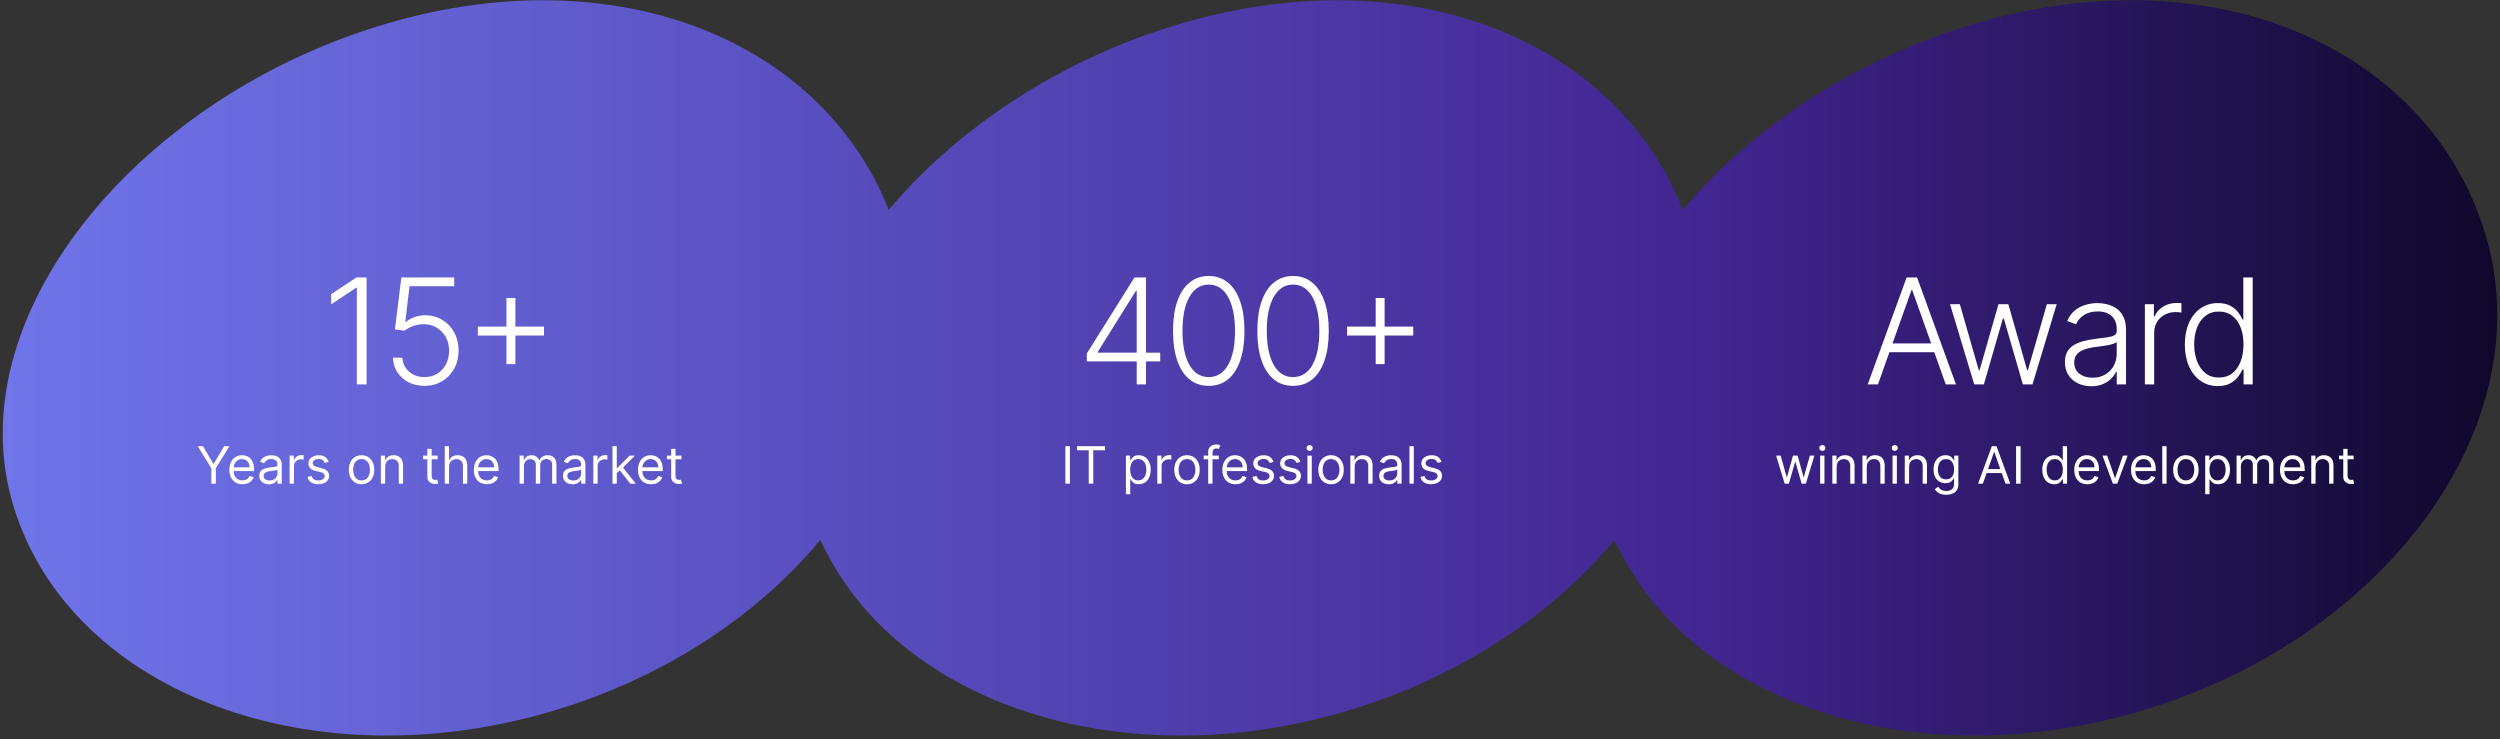
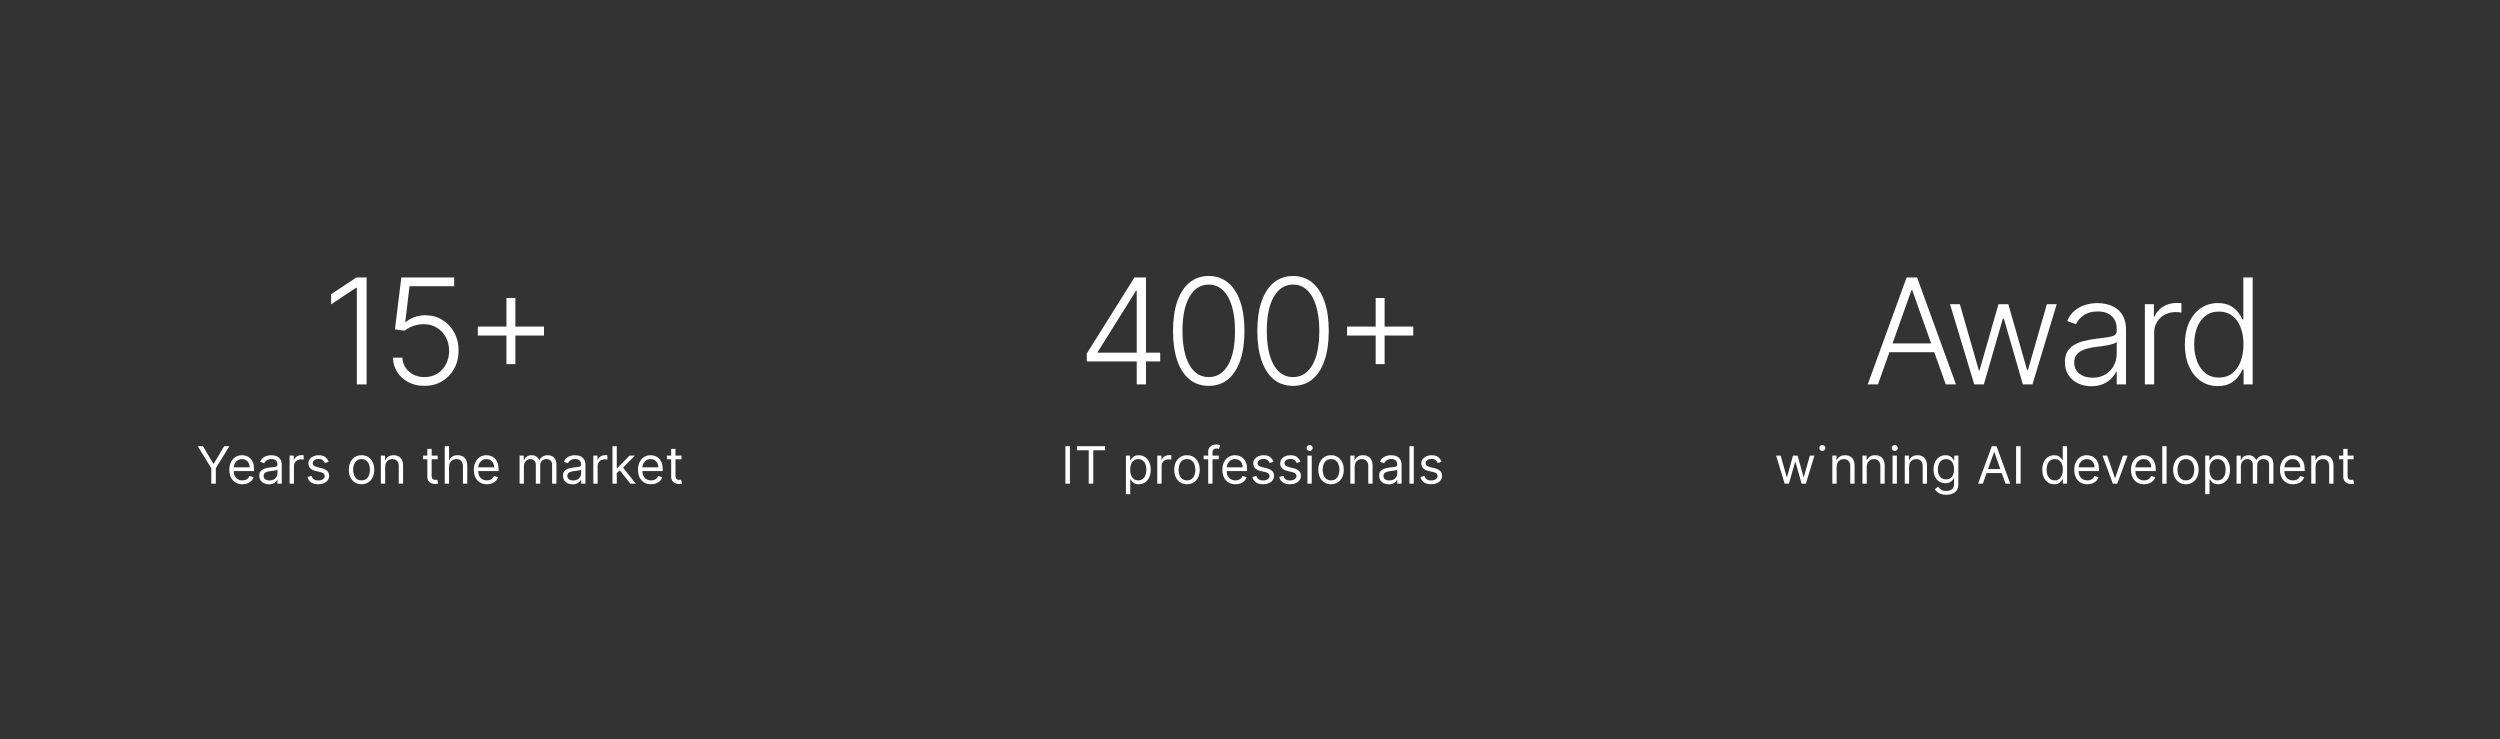
<svg xmlns="http://www.w3.org/2000/svg" width="680" height="201" viewBox="0 0 680 201" fill="none">
  <rect x="0" y="0" width="680" height="201" fill="#333333" stroke="none" />
-   <path fill-rule="evenodd" clip-rule="evenodd" d="M152.192 192.816C181.815 183.636 206.4 166.996 223.142 146.854C243.508 191.59 305.914 212.118 368.192 192.816C397.815 183.636 422.4 166.996 439.142 146.854C459.508 191.59 521.914 212.118 584.192 192.816C650.524 172.259 691.593 114.302 675.921 63.366C660.25 12.431 601.084 -13.403 534.752 7.155C503.471 16.85 476.182 35.13 457.72 57.084C439.269 10.343 382.299 -12.54 318.752 7.155C287.471 16.85 260.182 35.13 241.72 57.084C223.269 10.343 166.299 -12.54 102.752 7.155C36.42 27.713 -11.961 86.877 3.71 137.813C19.382 188.748 85.859 213.374 152.192 192.816Z" fill="url(#paint0_linear_21237_51295)" />
  <path d="M99.712 75.466V104.557H97.056V78.25H96.886L90.067 82.781V80.025L96.942 75.466H99.712ZM115.456 104.954C113.837 104.954 112.388 104.628 111.11 103.974C109.841 103.311 108.827 102.402 108.07 101.247C107.322 100.092 106.924 98.771 106.877 97.284H109.448C109.533 98.828 110.139 100.096 111.266 101.091C112.393 102.076 113.789 102.568 115.456 102.568C116.753 102.568 117.909 102.26 118.922 101.645C119.935 101.02 120.726 100.167 121.294 99.088C121.872 97.999 122.161 96.772 122.161 95.409C122.151 93.989 121.843 92.739 121.237 91.659C120.631 90.57 119.807 89.718 118.766 89.102C117.734 88.487 116.574 88.179 115.286 88.179C114.31 88.169 113.354 88.33 112.416 88.662C111.479 88.993 110.698 89.419 110.073 89.94L107.416 89.599L109.164 75.466H123.539V77.852H111.394L110.229 87.582H110.371C111.015 87.042 111.796 86.602 112.715 86.261C113.643 85.92 114.623 85.75 115.655 85.75C117.369 85.75 118.908 86.162 120.271 86.986C121.645 87.809 122.729 88.946 123.524 90.395C124.329 91.834 124.732 93.491 124.732 95.366C124.732 97.203 124.329 98.846 123.524 100.295C122.729 101.735 121.63 102.871 120.229 103.704C118.837 104.538 117.246 104.954 115.456 104.954ZM137.755 99.045V81.048H140.184V99.045H137.755ZM129.971 91.261V88.832H147.968V91.261H129.971Z" fill="white" />
  <path d="M53.794 121.375H55.205L58.029 126.128H58.149L60.972 121.375H62.384L58.705 127.361V131.557H57.472V127.361L53.794 121.375ZM65.942 131.716C65.206 131.716 64.571 131.553 64.037 131.229C63.507 130.9 63.098 130.443 62.809 129.856C62.524 129.266 62.382 128.58 62.382 127.798C62.382 127.016 62.524 126.327 62.809 125.73C63.098 125.13 63.499 124.663 64.013 124.328C64.53 123.99 65.133 123.821 65.822 123.821C66.22 123.821 66.613 123.887 67.001 124.02C67.388 124.152 67.741 124.368 68.059 124.666C68.378 124.961 68.631 125.352 68.82 125.839C69.009 126.327 69.103 126.926 69.103 127.639V128.136H63.217V127.122H67.91C67.91 126.691 67.824 126.307 67.652 125.969C67.483 125.631 67.241 125.364 66.926 125.168C66.614 124.973 66.246 124.875 65.822 124.875C65.355 124.875 64.951 124.991 64.609 125.223C64.271 125.452 64.011 125.75 63.829 126.118C63.646 126.486 63.555 126.88 63.555 127.301V127.977C63.555 128.554 63.655 129.043 63.853 129.444C64.056 129.841 64.336 130.145 64.694 130.354C65.052 130.559 65.468 130.662 65.942 130.662C66.25 130.662 66.528 130.619 66.777 130.532C67.029 130.443 67.246 130.31 67.428 130.135C67.61 129.956 67.751 129.734 67.851 129.469L68.984 129.787C68.865 130.171 68.664 130.509 68.383 130.801C68.101 131.089 67.753 131.315 67.339 131.477C66.924 131.636 66.459 131.716 65.942 131.716ZM73.135 131.736C72.652 131.736 72.212 131.644 71.818 131.462C71.424 131.277 71.11 131.01 70.878 130.662C70.646 130.31 70.53 129.886 70.53 129.389C70.53 128.952 70.617 128.597 70.789 128.325C70.961 128.05 71.192 127.835 71.48 127.679C71.768 127.523 72.087 127.407 72.434 127.331C72.786 127.251 73.139 127.188 73.493 127.142C73.957 127.082 74.334 127.037 74.622 127.008C74.914 126.974 75.126 126.92 75.258 126.844C75.394 126.767 75.462 126.635 75.462 126.446V126.406C75.462 125.916 75.328 125.534 75.059 125.263C74.794 124.991 74.392 124.855 73.851 124.855C73.291 124.855 72.852 124.978 72.534 125.223C72.216 125.468 71.992 125.73 71.863 126.008L70.749 125.611C70.948 125.147 71.213 124.785 71.545 124.527C71.879 124.265 72.244 124.083 72.638 123.98C73.036 123.874 73.427 123.821 73.812 123.821C74.057 123.821 74.339 123.851 74.657 123.91C74.978 123.967 75.288 124.084 75.587 124.263C75.888 124.442 76.138 124.712 76.337 125.074C76.536 125.435 76.635 125.919 76.635 126.525V131.557H75.462V130.523H75.403C75.323 130.688 75.19 130.866 75.005 131.055C74.819 131.243 74.572 131.404 74.264 131.537C73.956 131.669 73.58 131.736 73.135 131.736ZM73.314 130.682C73.778 130.682 74.17 130.59 74.488 130.408C74.809 130.226 75.051 129.991 75.214 129.702C75.379 129.414 75.462 129.111 75.462 128.792V127.719C75.412 127.778 75.303 127.833 75.134 127.883C74.968 127.929 74.776 127.97 74.557 128.007C74.342 128.04 74.132 128.07 73.926 128.096C73.724 128.12 73.56 128.14 73.434 128.156C73.129 128.196 72.844 128.26 72.579 128.35C72.317 128.436 72.105 128.567 71.942 128.743C71.783 128.915 71.704 129.15 71.704 129.449C71.704 129.856 71.855 130.165 72.156 130.373C72.461 130.579 72.847 130.682 73.314 130.682ZM78.777 131.557V123.92H79.91V125.074H79.99C80.129 124.696 80.381 124.389 80.746 124.154C81.11 123.919 81.521 123.801 81.979 123.801C82.065 123.801 82.173 123.803 82.302 123.806C82.431 123.809 82.529 123.814 82.595 123.821V125.014C82.555 125.004 82.464 124.989 82.322 124.969C82.183 124.946 82.035 124.934 81.879 124.934C81.508 124.934 81.177 125.012 80.885 125.168C80.597 125.321 80.368 125.533 80.199 125.805C80.033 126.073 79.95 126.38 79.95 126.724V131.557H78.777ZM89.395 125.631L88.341 125.929C88.275 125.753 88.177 125.582 88.048 125.417C87.922 125.248 87.749 125.108 87.531 124.999C87.312 124.89 87.032 124.835 86.691 124.835C86.223 124.835 85.834 124.943 85.522 125.158C85.214 125.37 85.06 125.64 85.06 125.969C85.06 126.26 85.166 126.491 85.378 126.66C85.59 126.829 85.922 126.97 86.372 127.082L87.506 127.361C88.189 127.526 88.697 127.78 89.032 128.121C89.367 128.459 89.534 128.895 89.534 129.429C89.534 129.866 89.408 130.257 89.156 130.602C88.908 130.947 88.56 131.219 88.112 131.417C87.665 131.616 87.145 131.716 86.551 131.716C85.772 131.716 85.128 131.547 84.617 131.209C84.107 130.871 83.784 130.377 83.648 129.727L84.761 129.449C84.868 129.86 85.068 130.168 85.363 130.373C85.661 130.579 86.051 130.682 86.531 130.682C87.078 130.682 87.513 130.566 87.834 130.334C88.159 130.098 88.321 129.817 88.321 129.488C88.321 129.223 88.228 129.001 88.043 128.822C87.857 128.64 87.572 128.504 87.188 128.415L85.915 128.116C85.216 127.951 84.702 127.694 84.374 127.346C84.049 126.994 83.886 126.555 83.886 126.028C83.886 125.597 84.007 125.216 84.249 124.885C84.495 124.553 84.828 124.293 85.249 124.104C85.673 123.915 86.154 123.821 86.691 123.821C87.446 123.821 88.04 123.987 88.47 124.318C88.904 124.649 89.213 125.087 89.395 125.631ZM98.34 131.716C97.651 131.716 97.046 131.552 96.526 131.224C96.008 130.895 95.604 130.436 95.312 129.846C95.024 129.256 94.88 128.567 94.88 127.778C94.88 126.983 95.024 126.288 95.312 125.695C95.604 125.102 96.008 124.641 96.526 124.313C97.046 123.985 97.651 123.821 98.34 123.821C99.03 123.821 99.633 123.985 100.15 124.313C100.67 124.641 101.075 125.102 101.363 125.695C101.655 126.288 101.8 126.983 101.8 127.778C101.8 128.567 101.655 129.256 101.363 129.846C101.075 130.436 100.67 130.895 100.15 131.224C99.633 131.552 99.03 131.716 98.34 131.716ZM98.34 130.662C98.864 130.662 99.295 130.528 99.633 130.259C99.971 129.991 100.221 129.638 100.384 129.2C100.546 128.763 100.627 128.289 100.627 127.778C100.627 127.268 100.546 126.792 100.384 126.351C100.221 125.911 99.971 125.554 99.633 125.282C99.295 125.011 98.864 124.875 98.34 124.875C97.817 124.875 97.386 125.011 97.048 125.282C96.71 125.554 96.459 125.911 96.297 126.351C96.135 126.792 96.053 127.268 96.053 127.778C96.053 128.289 96.135 128.763 96.297 129.2C96.459 129.638 96.71 129.991 97.048 130.259C97.386 130.528 97.817 130.662 98.34 130.662ZM104.765 126.963V131.557H103.591V123.92H104.725V125.113H104.824C105.003 124.726 105.275 124.414 105.64 124.179C106.004 123.94 106.475 123.821 107.052 123.821C107.569 123.821 108.021 123.927 108.409 124.139C108.797 124.348 109.098 124.666 109.314 125.094C109.529 125.518 109.637 126.055 109.637 126.704V131.557H108.464V126.784C108.464 126.184 108.308 125.717 107.996 125.382C107.685 125.044 107.257 124.875 106.714 124.875C106.339 124.875 106.004 124.956 105.709 125.118C105.418 125.281 105.187 125.518 105.018 125.829C104.849 126.141 104.765 126.519 104.765 126.963ZM119.039 123.92V124.915H115.082V123.92H119.039ZM116.235 122.091H117.409V129.369C117.409 129.701 117.457 129.949 117.553 130.115C117.652 130.277 117.778 130.387 117.931 130.443C118.087 130.496 118.251 130.523 118.423 130.523C118.552 130.523 118.658 130.516 118.741 130.503C118.824 130.486 118.89 130.473 118.94 130.463L119.179 131.517C119.099 131.547 118.988 131.577 118.846 131.606C118.703 131.64 118.522 131.656 118.304 131.656C117.972 131.656 117.647 131.585 117.329 131.442C117.014 131.3 116.752 131.083 116.544 130.791C116.338 130.499 116.235 130.131 116.235 129.687V122.091ZM122.142 126.963V131.557H120.968V121.375H122.142V125.113H122.241C122.42 124.719 122.689 124.406 123.047 124.174C123.408 123.939 123.888 123.821 124.488 123.821C125.009 123.821 125.464 123.925 125.855 124.134C126.247 124.34 126.55 124.656 126.765 125.084C126.984 125.508 127.093 126.048 127.093 126.704V131.557H125.92V126.784C125.92 126.177 125.763 125.708 125.448 125.377C125.136 125.042 124.704 124.875 124.15 124.875C123.766 124.875 123.421 124.956 123.116 125.118C122.815 125.281 122.576 125.518 122.4 125.829C122.228 126.141 122.142 126.519 122.142 126.963ZM132.442 131.716C131.706 131.716 131.071 131.553 130.537 131.229C130.007 130.9 129.598 130.443 129.309 129.856C129.024 129.266 128.882 128.58 128.882 127.798C128.882 127.016 129.024 126.327 129.309 125.73C129.598 125.13 129.999 124.663 130.513 124.328C131.03 123.99 131.633 123.821 132.322 123.821C132.72 123.821 133.113 123.887 133.501 124.02C133.888 124.152 134.241 124.368 134.559 124.666C134.878 124.961 135.131 125.352 135.32 125.839C135.509 126.327 135.604 126.926 135.604 127.639V128.136H129.717V127.122H134.41C134.41 126.691 134.324 126.307 134.152 125.969C133.983 125.631 133.741 125.364 133.426 125.168C133.114 124.973 132.747 124.875 132.322 124.875C131.855 124.875 131.451 124.991 131.109 125.223C130.771 125.452 130.511 125.75 130.329 126.118C130.146 126.486 130.055 126.88 130.055 127.301V127.977C130.055 128.554 130.155 129.043 130.354 129.444C130.556 129.841 130.836 130.145 131.194 130.354C131.552 130.559 131.968 130.662 132.442 130.662C132.75 130.662 133.028 130.619 133.277 130.532C133.529 130.443 133.746 130.31 133.928 130.135C134.11 129.956 134.251 129.734 134.351 129.469L135.484 129.787C135.365 130.171 135.164 130.509 134.883 130.801C134.601 131.089 134.253 131.315 133.839 131.477C133.424 131.636 132.959 131.716 132.442 131.716ZM141.326 131.557V123.92H142.459V125.113H142.559C142.718 124.706 142.975 124.389 143.329 124.164C143.684 123.935 144.11 123.821 144.607 123.821C145.111 123.821 145.53 123.935 145.865 124.164C146.203 124.389 146.466 124.706 146.655 125.113H146.735C146.93 124.719 147.224 124.406 147.615 124.174C148.006 123.939 148.475 123.821 149.022 123.821C149.705 123.821 150.263 124.035 150.697 124.462C151.131 124.886 151.349 125.548 151.349 126.446V131.557H150.175V126.446C150.175 125.882 150.021 125.48 149.713 125.238C149.405 124.996 149.042 124.875 148.624 124.875C148.087 124.875 147.671 125.037 147.376 125.362C147.081 125.684 146.934 126.091 146.934 126.585V131.557H145.741V126.327C145.741 125.892 145.6 125.543 145.318 125.278C145.036 125.009 144.673 124.875 144.229 124.875C143.924 124.875 143.639 124.956 143.374 125.118C143.112 125.281 142.9 125.506 142.738 125.795C142.579 126.08 142.499 126.409 142.499 126.784V131.557H141.326ZM155.741 131.736C155.257 131.736 154.818 131.644 154.423 131.462C154.029 131.277 153.716 131.01 153.484 130.662C153.252 130.31 153.136 129.886 153.136 129.389C153.136 128.952 153.222 128.597 153.394 128.325C153.567 128.05 153.797 127.835 154.085 127.679C154.374 127.523 154.692 127.407 155.04 127.331C155.391 127.251 155.744 127.188 156.099 127.142C156.563 127.082 156.939 127.037 157.227 127.008C157.519 126.974 157.731 126.92 157.864 126.844C158 126.767 158.068 126.635 158.068 126.446V126.406C158.068 125.916 157.933 125.534 157.665 125.263C157.4 124.991 156.997 124.855 156.457 124.855C155.897 124.855 155.458 124.978 155.139 125.223C154.821 125.468 154.597 125.73 154.468 126.008L153.355 125.611C153.553 125.147 153.819 124.785 154.15 124.527C154.485 124.265 154.849 124.083 155.244 123.98C155.642 123.874 156.033 123.821 156.417 123.821C156.662 123.821 156.944 123.851 157.262 123.91C157.584 123.967 157.894 124.084 158.192 124.263C158.494 124.442 158.744 124.712 158.943 125.074C159.142 125.435 159.241 125.919 159.241 126.525V131.557H158.068V130.523H158.008C157.928 130.688 157.796 130.866 157.61 131.055C157.425 131.243 157.178 131.404 156.869 131.537C156.561 131.669 156.185 131.736 155.741 131.736ZM155.92 130.682C156.384 130.682 156.775 130.59 157.093 130.408C157.415 130.226 157.657 129.991 157.819 129.702C157.985 129.414 158.068 129.111 158.068 128.792V127.719C158.018 127.778 157.909 127.833 157.74 127.883C157.574 127.929 157.382 127.97 157.163 128.007C156.947 128.04 156.737 128.07 156.531 128.096C156.329 128.12 156.165 128.14 156.039 128.156C155.734 128.196 155.449 128.26 155.184 128.35C154.922 128.436 154.71 128.567 154.548 128.743C154.389 128.915 154.309 129.15 154.309 129.449C154.309 129.856 154.46 130.165 154.762 130.373C155.066 130.579 155.453 130.682 155.92 130.682ZM161.382 131.557V123.92H162.516V125.074H162.596C162.735 124.696 162.987 124.389 163.351 124.154C163.716 123.919 164.127 123.801 164.584 123.801C164.67 123.801 164.778 123.803 164.907 123.806C165.037 123.809 165.134 123.814 165.201 123.821V125.014C165.161 125.004 165.07 124.989 164.927 124.969C164.788 124.946 164.641 124.934 164.485 124.934C164.114 124.934 163.782 125.012 163.49 125.168C163.202 125.321 162.973 125.533 162.804 125.805C162.639 126.073 162.556 126.38 162.556 126.724V131.557H161.382ZM167.685 128.773L167.665 127.321H167.904L171.245 123.92H172.697L169.137 127.52H169.037L167.685 128.773ZM166.591 131.557V121.375H167.765V131.557H166.591ZM171.444 131.557L168.461 127.778L169.296 126.963L172.935 131.557H171.444ZM177.094 131.716C176.358 131.716 175.723 131.553 175.19 131.229C174.66 130.9 174.25 130.443 173.962 129.856C173.677 129.266 173.534 128.58 173.534 127.798C173.534 127.016 173.677 126.327 173.962 125.73C174.25 125.13 174.651 124.663 175.165 124.328C175.682 123.99 176.285 123.821 176.975 123.821C177.372 123.821 177.765 123.887 178.153 124.02C178.541 124.152 178.894 124.368 179.212 124.666C179.53 124.961 179.784 125.352 179.972 125.839C180.161 126.327 180.256 126.926 180.256 127.639V128.136H174.369V127.122H179.063C179.063 126.691 178.977 126.307 178.804 125.969C178.635 125.631 178.393 125.364 178.078 125.168C177.767 124.973 177.399 124.875 176.975 124.875C176.507 124.875 176.103 124.991 175.762 125.223C175.423 125.452 175.163 125.75 174.981 126.118C174.799 126.486 174.708 126.88 174.708 127.301V127.977C174.708 128.554 174.807 129.043 175.006 129.444C175.208 129.841 175.488 130.145 175.846 130.354C176.204 130.559 176.62 130.662 177.094 130.662C177.402 130.662 177.681 130.619 177.929 130.532C178.181 130.443 178.398 130.31 178.58 130.135C178.763 129.956 178.904 129.734 179.003 129.469L180.137 129.787C180.017 130.171 179.817 130.509 179.535 130.801C179.253 131.089 178.905 131.315 178.491 131.477C178.077 131.636 177.611 131.716 177.094 131.716ZM185.362 123.92V124.915H181.404V123.92H185.362ZM182.558 122.091H183.731V129.369C183.731 129.701 183.779 129.949 183.875 130.115C183.975 130.277 184.101 130.387 184.253 130.443C184.409 130.496 184.573 130.523 184.745 130.523C184.874 130.523 184.981 130.516 185.063 130.503C185.146 130.486 185.213 130.473 185.262 130.463L185.501 131.517C185.421 131.547 185.31 131.577 185.168 131.606C185.025 131.64 184.845 131.656 184.626 131.656C184.294 131.656 183.97 131.585 183.651 131.442C183.337 131.3 183.075 131.083 182.866 130.791C182.66 130.499 182.558 130.131 182.558 129.687V122.091Z" fill="white" />
  <path d="M295.609 98.307V96.147L308.577 75.466H310.168V79.088H308.989L298.577 95.736V95.92H315.58V98.307H295.609ZM309.188 104.557V97.625V96.63V75.466H311.717V104.557H309.188ZM328.778 104.954C326.732 104.954 324.985 104.367 323.536 103.193C322.097 102.009 320.989 100.3 320.212 98.065C319.445 95.83 319.062 93.146 319.062 90.011C319.062 86.886 319.445 84.211 320.212 81.986C320.989 79.751 322.102 78.041 323.551 76.858C325.009 75.665 326.751 75.068 328.778 75.068C330.804 75.068 332.542 75.665 333.991 76.858C335.449 78.041 336.562 79.751 337.329 81.986C338.105 84.211 338.494 86.886 338.494 90.011C338.494 93.146 338.105 95.83 337.329 98.065C336.562 100.3 335.454 102.009 334.005 103.193C332.566 104.367 330.823 104.954 328.778 104.954ZM328.778 102.568C331.022 102.568 332.774 101.474 334.033 99.287C335.293 97.09 335.923 93.998 335.923 90.011C335.923 87.36 335.634 85.096 335.056 83.221C334.488 81.337 333.669 79.897 332.599 78.903C331.538 77.909 330.265 77.412 328.778 77.412C326.552 77.412 324.805 78.52 323.536 80.736C322.267 82.942 321.633 86.034 321.633 90.011C321.633 92.663 321.917 94.926 322.485 96.801C323.063 98.676 323.882 100.106 324.943 101.091C326.013 102.076 327.291 102.568 328.778 102.568ZM351.709 104.954C349.664 104.954 347.916 104.367 346.468 103.193C345.028 102.009 343.92 100.3 343.144 98.065C342.377 95.83 341.993 93.146 341.993 90.011C341.993 86.886 342.377 84.211 343.144 81.986C343.92 79.751 345.033 78.041 346.482 76.858C347.94 75.665 349.683 75.068 351.709 75.068C353.736 75.068 355.473 75.665 356.922 76.858C358.38 78.041 359.493 79.751 360.26 81.986C361.037 84.211 361.425 86.886 361.425 90.011C361.425 93.146 361.037 95.83 360.26 98.065C359.493 100.3 358.385 102.009 356.936 103.193C355.497 104.367 353.755 104.954 351.709 104.954ZM351.709 102.568C353.953 102.568 355.705 101.474 356.965 99.287C358.224 97.09 358.854 93.998 358.854 90.011C358.854 87.36 358.565 85.096 357.987 83.221C357.419 81.337 356.6 79.897 355.53 78.903C354.469 77.909 353.196 77.412 351.709 77.412C349.484 77.412 347.737 78.52 346.468 80.736C345.199 82.942 344.564 86.034 344.564 90.011C344.564 92.663 344.848 94.926 345.416 96.801C345.994 98.676 346.813 100.106 347.874 101.091C348.944 102.076 350.222 102.568 351.709 102.568ZM374.186 99.045V81.048H376.615V99.045H374.186ZM366.402 91.261V88.832H384.399V91.261H366.402Z" fill="white" />
  <path d="M291.018 121.375V131.557H289.785V121.375H291.018ZM292.933 122.469V121.375H300.569V122.469H297.368V131.557H296.135V122.469H292.933ZM306.251 134.42V123.92H307.384V125.133H307.523C307.61 125.001 307.729 124.832 307.881 124.626C308.037 124.417 308.259 124.232 308.547 124.069C308.839 123.904 309.234 123.821 309.731 123.821C310.374 123.821 310.94 123.982 311.431 124.303C311.922 124.625 312.304 125.08 312.579 125.67C312.855 126.26 312.992 126.956 312.992 127.758C312.992 128.567 312.855 129.268 312.579 129.861C312.304 130.451 311.923 130.909 311.436 131.233C310.949 131.555 310.387 131.716 309.751 131.716C309.26 131.716 308.867 131.635 308.572 131.472C308.277 131.306 308.05 131.119 307.891 130.91C307.732 130.698 307.61 130.523 307.523 130.383H307.424V134.42H306.251ZM307.404 127.738C307.404 128.315 307.489 128.824 307.658 129.265C307.827 129.702 308.074 130.045 308.398 130.294C308.723 130.539 309.121 130.662 309.592 130.662C310.082 130.662 310.491 130.532 310.82 130.274C311.151 130.012 311.4 129.661 311.565 129.22C311.734 128.776 311.819 128.282 311.819 127.738C311.819 127.202 311.736 126.718 311.57 126.287C311.408 125.853 311.161 125.51 310.829 125.258C310.501 125.002 310.089 124.875 309.592 124.875C309.114 124.875 308.713 124.996 308.388 125.238C308.064 125.476 307.818 125.811 307.653 126.242C307.487 126.67 307.404 127.168 307.404 127.738ZM314.782 131.557V123.92H315.915V125.074H315.995C316.134 124.696 316.386 124.389 316.751 124.154C317.115 123.919 317.526 123.801 317.984 123.801C318.07 123.801 318.177 123.803 318.307 123.806C318.436 123.809 318.534 123.814 318.6 123.821V125.014C318.56 125.004 318.469 124.989 318.327 124.969C318.187 124.946 318.04 124.934 317.884 124.934C317.513 124.934 317.181 125.012 316.89 125.168C316.601 125.321 316.373 125.533 316.204 125.805C316.038 126.073 315.955 126.38 315.955 126.724V131.557H314.782ZM322.861 131.716C322.171 131.716 321.566 131.552 321.046 131.224C320.529 130.895 320.125 130.436 319.833 129.846C319.545 129.256 319.4 128.567 319.4 127.778C319.4 126.983 319.545 126.288 319.833 125.695C320.125 125.102 320.529 124.641 321.046 124.313C321.566 123.985 322.171 123.821 322.861 123.821C323.55 123.821 324.153 123.985 324.67 124.313C325.191 124.641 325.595 125.102 325.883 125.695C326.175 126.288 326.321 126.983 326.321 127.778C326.321 128.567 326.175 129.256 325.883 129.846C325.595 130.436 325.191 130.895 324.67 131.224C324.153 131.552 323.55 131.716 322.861 131.716ZM322.861 130.662C323.384 130.662 323.815 130.528 324.153 130.259C324.491 129.991 324.742 129.638 324.904 129.2C325.066 128.763 325.148 128.289 325.148 127.778C325.148 127.268 325.066 126.792 324.904 126.351C324.742 125.911 324.491 125.554 324.153 125.282C323.815 125.011 323.384 124.875 322.861 124.875C322.337 124.875 321.906 125.011 321.568 125.282C321.23 125.554 320.98 125.911 320.817 126.351C320.655 126.792 320.574 127.268 320.574 127.778C320.574 128.289 320.655 128.763 320.817 129.2C320.98 129.638 321.23 129.991 321.568 130.259C321.906 130.528 322.337 130.662 322.861 130.662ZM331.513 123.92V124.915H327.396V123.92H331.513ZM328.629 131.557V122.866C328.629 122.429 328.732 122.064 328.937 121.773C329.143 121.481 329.41 121.262 329.738 121.116C330.066 120.97 330.412 120.898 330.777 120.898C331.065 120.898 331.3 120.921 331.483 120.967C331.665 121.014 331.801 121.057 331.89 121.096L331.552 122.111C331.493 122.091 331.41 122.066 331.304 122.036C331.201 122.006 331.065 121.991 330.896 121.991C330.508 121.991 330.228 122.089 330.056 122.285C329.887 122.48 329.802 122.767 329.802 123.145V131.557H328.629ZM336.044 131.716C335.308 131.716 334.674 131.553 334.14 131.229C333.61 130.9 333.2 130.443 332.912 129.856C332.627 129.266 332.484 128.58 332.484 127.798C332.484 127.016 332.627 126.327 332.912 125.73C333.2 125.13 333.601 124.663 334.115 124.328C334.632 123.99 335.235 123.821 335.925 123.821C336.323 123.821 336.715 123.887 337.103 124.02C337.491 124.152 337.844 124.368 338.162 124.666C338.48 124.961 338.734 125.352 338.923 125.839C339.112 126.327 339.206 126.926 339.206 127.639V128.136H333.32V127.122H338.013C338.013 126.691 337.927 126.307 337.754 125.969C337.585 125.631 337.343 125.364 337.028 125.168C336.717 124.973 336.349 124.875 335.925 124.875C335.457 124.875 335.053 124.991 334.712 125.223C334.374 125.452 334.113 125.75 333.931 126.118C333.749 126.486 333.658 126.88 333.658 127.301V127.977C333.658 128.554 333.757 129.043 333.956 129.444C334.158 129.841 334.438 130.145 334.796 130.354C335.154 130.559 335.57 130.662 336.044 130.662C336.352 130.662 336.631 130.619 336.879 130.532C337.131 130.443 337.348 130.31 337.531 130.135C337.713 129.956 337.854 129.734 337.953 129.469L339.087 129.787C338.967 130.171 338.767 130.509 338.485 130.801C338.203 131.089 337.855 131.315 337.441 131.477C337.027 131.636 336.561 131.716 336.044 131.716ZM346.4 125.631L345.346 125.929C345.28 125.753 345.182 125.582 345.053 125.417C344.927 125.248 344.754 125.108 344.536 124.999C344.317 124.89 344.037 124.835 343.695 124.835C343.228 124.835 342.839 124.943 342.527 125.158C342.219 125.37 342.065 125.64 342.065 125.969C342.065 126.26 342.171 126.491 342.383 126.66C342.595 126.829 342.926 126.97 343.377 127.082L344.511 127.361C345.194 127.526 345.702 127.78 346.037 128.121C346.372 128.459 346.539 128.895 346.539 129.429C346.539 129.866 346.413 130.257 346.161 130.602C345.913 130.947 345.565 131.219 345.117 131.417C344.67 131.616 344.149 131.716 343.556 131.716C342.777 131.716 342.133 131.547 341.622 131.209C341.112 130.871 340.789 130.377 340.653 129.727L341.766 129.449C341.872 129.86 342.073 130.168 342.368 130.373C342.666 130.579 343.056 130.682 343.536 130.682C344.083 130.682 344.517 130.566 344.839 130.334C345.164 130.098 345.326 129.817 345.326 129.488C345.326 129.223 345.233 129.001 345.048 128.822C344.862 128.64 344.577 128.504 344.193 128.415L342.92 128.116C342.22 127.951 341.707 127.694 341.379 127.346C341.054 126.994 340.891 126.555 340.891 126.028C340.891 125.597 341.012 125.216 341.254 124.885C341.5 124.553 341.833 124.293 342.254 124.104C342.678 123.915 343.158 123.821 343.695 123.821C344.451 123.821 345.044 123.987 345.475 124.318C345.909 124.649 346.218 125.087 346.4 125.631ZM353.714 125.631L352.66 125.929C352.594 125.753 352.496 125.582 352.367 125.417C352.241 125.248 352.069 125.108 351.85 124.999C351.631 124.89 351.351 124.835 351.01 124.835C350.543 124.835 350.153 124.943 349.842 125.158C349.533 125.37 349.379 125.64 349.379 125.969C349.379 126.26 349.485 126.491 349.697 126.66C349.909 126.829 350.241 126.97 350.692 127.082L351.825 127.361C352.508 127.526 353.017 127.78 353.351 128.121C353.686 128.459 353.854 128.895 353.854 129.429C353.854 129.866 353.728 130.257 353.476 130.602C353.227 130.947 352.879 131.219 352.432 131.417C351.984 131.616 351.464 131.716 350.871 131.716C350.092 131.716 349.447 131.547 348.937 131.209C348.426 130.871 348.103 130.377 347.967 129.727L349.081 129.449C349.187 129.86 349.387 130.168 349.682 130.373C349.981 130.579 350.37 130.682 350.851 130.682C351.398 130.682 351.832 130.566 352.153 130.334C352.478 130.098 352.641 129.817 352.641 129.488C352.641 129.223 352.548 129.001 352.362 128.822C352.177 128.64 351.891 128.504 351.507 128.415L350.234 128.116C349.535 127.951 349.021 127.694 348.693 127.346C348.368 126.994 348.206 126.555 348.206 126.028C348.206 125.597 348.327 125.216 348.569 124.885C348.814 124.553 349.147 124.293 349.568 124.104C349.992 123.915 350.473 123.821 351.01 123.821C351.766 123.821 352.359 123.987 352.79 124.318C353.224 124.649 353.532 125.087 353.714 125.631ZM355.62 131.557V123.92H356.793V131.557H355.62ZM356.216 122.648C355.988 122.648 355.79 122.57 355.625 122.414C355.462 122.258 355.381 122.071 355.381 121.852C355.381 121.633 355.462 121.446 355.625 121.29C355.79 121.135 355.988 121.057 356.216 121.057C356.445 121.057 356.641 121.135 356.803 121.29C356.969 121.446 357.052 121.633 357.052 121.852C357.052 122.071 356.969 122.258 356.803 122.414C356.641 122.57 356.445 122.648 356.216 122.648ZM362.044 131.716C361.355 131.716 360.75 131.552 360.23 131.224C359.713 130.895 359.308 130.436 359.017 129.846C358.728 129.256 358.584 128.567 358.584 127.778C358.584 126.983 358.728 126.288 359.017 125.695C359.308 125.102 359.713 124.641 360.23 124.313C360.75 123.985 361.355 123.821 362.044 123.821C362.734 123.821 363.337 123.985 363.854 124.313C364.374 124.641 364.779 125.102 365.067 125.695C365.359 126.288 365.505 126.983 365.505 127.778C365.505 128.567 365.359 129.256 365.067 129.846C364.779 130.436 364.374 130.895 363.854 131.224C363.337 131.552 362.734 131.716 362.044 131.716ZM362.044 130.662C362.568 130.662 362.999 130.528 363.337 130.259C363.675 129.991 363.925 129.638 364.088 129.2C364.25 128.763 364.331 128.289 364.331 127.778C364.331 127.268 364.25 126.792 364.088 126.351C363.925 125.911 363.675 125.554 363.337 125.282C362.999 125.011 362.568 124.875 362.044 124.875C361.521 124.875 361.09 125.011 360.752 125.282C360.414 125.554 360.163 125.911 360.001 126.351C359.839 126.792 359.757 127.268 359.757 127.778C359.757 128.289 359.839 128.763 360.001 129.2C360.163 129.638 360.414 129.991 360.752 130.259C361.09 130.528 361.521 130.662 362.044 130.662ZM368.469 126.963V131.557H367.296V123.92H368.429V125.113H368.528C368.707 124.726 368.979 124.414 369.344 124.179C369.708 123.94 370.179 123.821 370.756 123.821C371.273 123.821 371.725 123.927 372.113 124.139C372.501 124.348 372.802 124.666 373.018 125.094C373.233 125.518 373.341 126.055 373.341 126.704V131.557H372.168V126.784C372.168 126.184 372.012 125.717 371.7 125.382C371.389 125.044 370.961 124.875 370.418 124.875C370.043 124.875 369.708 124.956 369.413 125.118C369.122 125.281 368.891 125.518 368.722 125.829C368.553 126.141 368.469 126.519 368.469 126.963ZM377.732 131.736C377.248 131.736 376.809 131.644 376.415 131.462C376.02 131.277 375.707 131.01 375.475 130.662C375.243 130.31 375.127 129.886 375.127 129.389C375.127 128.952 375.213 128.597 375.386 128.325C375.558 128.05 375.788 127.835 376.077 127.679C376.365 127.523 376.683 127.407 377.031 127.331C377.382 127.251 377.735 127.188 378.09 127.142C378.554 127.082 378.93 127.037 379.219 127.008C379.51 126.974 379.722 126.92 379.855 126.844C379.991 126.767 380.059 126.635 380.059 126.446V126.406C380.059 125.916 379.925 125.534 379.656 125.263C379.391 124.991 378.988 124.855 378.448 124.855C377.888 124.855 377.449 124.978 377.131 125.223C376.812 125.468 376.589 125.73 376.459 126.008L375.346 125.611C375.545 125.147 375.81 124.785 376.141 124.527C376.476 124.265 376.841 124.083 377.235 123.98C377.633 123.874 378.024 123.821 378.408 123.821C378.654 123.821 378.935 123.851 379.253 123.91C379.575 123.967 379.885 124.084 380.183 124.263C380.485 124.442 380.735 124.712 380.934 125.074C381.133 125.435 381.232 125.919 381.232 126.525V131.557H380.059V130.523H379.999C379.92 130.688 379.787 130.866 379.601 131.055C379.416 131.243 379.169 131.404 378.861 131.537C378.552 131.669 378.176 131.736 377.732 131.736ZM377.911 130.682C378.375 130.682 378.766 130.59 379.084 130.408C379.406 130.226 379.648 129.991 379.81 129.702C379.976 129.414 380.059 129.111 380.059 128.792V127.719C380.009 127.778 379.9 127.833 379.731 127.883C379.565 127.929 379.373 127.97 379.154 128.007C378.939 128.04 378.728 128.07 378.523 128.096C378.32 128.12 378.156 128.14 378.03 128.156C377.726 128.196 377.44 128.26 377.175 128.35C376.914 128.436 376.701 128.567 376.539 128.743C376.38 128.915 376.3 129.15 376.3 129.449C376.3 129.856 376.451 130.165 376.753 130.373C377.058 130.579 377.444 130.682 377.911 130.682ZM384.547 121.375V131.557H383.374V121.375H384.547ZM392.105 125.631L391.051 125.929C390.985 125.753 390.887 125.582 390.758 125.417C390.632 125.248 390.459 125.108 390.241 124.999C390.022 124.89 389.742 124.835 389.4 124.835C388.933 124.835 388.544 124.943 388.232 125.158C387.924 125.37 387.77 125.64 387.77 125.969C387.77 126.26 387.876 126.491 388.088 126.66C388.3 126.829 388.632 126.97 389.082 127.082L390.216 127.361C390.899 127.526 391.407 127.78 391.742 128.121C392.077 128.459 392.244 128.895 392.244 129.429C392.244 129.866 392.118 130.257 391.866 130.602C391.618 130.947 391.27 131.219 390.822 131.417C390.375 131.616 389.855 131.716 389.261 131.716C388.482 131.716 387.838 131.547 387.327 131.209C386.817 130.871 386.494 130.377 386.358 129.727L387.472 129.449C387.578 129.86 387.778 130.168 388.073 130.373C388.371 130.579 388.761 130.682 389.241 130.682C389.788 130.682 390.222 130.566 390.544 130.334C390.869 130.098 391.031 129.817 391.031 129.488C391.031 129.223 390.938 129.001 390.753 128.822C390.567 128.64 390.282 128.504 389.898 128.415L388.625 128.116C387.926 127.951 387.412 127.694 387.084 127.346C386.759 126.994 386.597 126.555 386.597 126.028C386.597 125.597 386.717 125.216 386.959 124.885C387.205 124.553 387.538 124.293 387.959 124.104C388.383 123.915 388.864 123.821 389.4 123.821C390.156 123.821 390.749 123.987 391.18 124.318C391.614 124.649 391.923 125.087 392.105 125.631Z" fill="white" />
  <path d="M510.804 104.557H508.019L518.602 75.466H521.443L532.025 104.557H529.241L520.122 78.917H519.923L510.804 104.557ZM512.806 93.406H527.238V95.792H512.806V93.406ZM536.995 104.557L530.404 82.739H533.074L538.245 100.736H538.429L543.586 82.739H546.27L551.384 100.693H551.583L556.753 82.739H559.424L552.833 104.557H550.219L545.049 86.673H544.779L539.608 104.557H536.995ZM568.832 105.054C567.516 105.054 566.313 104.798 565.224 104.287C564.135 103.766 563.269 103.018 562.625 102.042C561.981 101.058 561.659 99.864 561.659 98.463C561.659 97.383 561.863 96.474 562.27 95.736C562.677 94.997 563.255 94.391 564.003 93.917C564.751 93.444 565.636 93.07 566.659 92.795C567.682 92.521 568.809 92.308 570.04 92.156C571.261 92.005 572.293 91.872 573.136 91.758C573.988 91.645 574.637 91.465 575.082 91.219C575.527 90.972 575.75 90.575 575.75 90.025V89.514C575.75 88.027 575.305 86.858 574.415 86.005C573.534 85.144 572.265 84.713 570.608 84.713C569.036 84.713 567.753 85.058 566.758 85.75C565.773 86.441 565.082 87.255 564.684 88.193L562.284 87.326C562.776 86.133 563.458 85.182 564.329 84.471C565.201 83.752 566.176 83.236 567.256 82.923C568.335 82.601 569.429 82.44 570.537 82.44C571.37 82.44 572.237 82.549 573.136 82.767C574.045 82.985 574.888 83.364 575.665 83.903C576.441 84.433 577.071 85.177 577.554 86.133C578.037 87.08 578.278 88.283 578.278 89.741V104.557H575.75V101.105H575.594C575.291 101.749 574.841 102.374 574.244 102.98C573.648 103.586 572.899 104.083 572 104.471C571.1 104.86 570.044 105.054 568.832 105.054ZM569.173 102.738C570.518 102.738 571.683 102.44 572.667 101.844C573.652 101.247 574.41 100.456 574.94 99.471C575.48 98.477 575.75 97.383 575.75 96.19V93.037C575.56 93.217 575.243 93.378 574.798 93.52C574.363 93.662 573.856 93.79 573.278 93.903C572.71 94.007 572.142 94.097 571.574 94.173C571.006 94.249 570.494 94.315 570.04 94.372C568.809 94.523 567.757 94.76 566.886 95.082C566.015 95.404 565.347 95.849 564.883 96.417C564.419 96.976 564.187 97.696 564.187 98.576C564.187 99.902 564.661 100.93 565.608 101.659C566.555 102.379 567.743 102.738 569.173 102.738ZM583.404 104.557V82.739H585.861V86.091H586.046C586.482 84.992 587.239 84.107 588.319 83.434C589.408 82.753 590.639 82.412 592.012 82.412C592.22 82.412 592.452 82.416 592.708 82.426C592.964 82.435 593.177 82.445 593.347 82.454V85.025C593.234 85.007 593.035 84.978 592.751 84.94C592.467 84.902 592.159 84.883 591.827 84.883C590.691 84.883 589.678 85.125 588.788 85.608C587.907 86.081 587.211 86.739 586.7 87.582C586.188 88.425 585.932 89.386 585.932 90.466V104.557H583.404ZM603.253 105.011C601.463 105.011 599.896 104.538 598.551 103.591C597.207 102.644 596.155 101.323 595.398 99.628C594.65 97.933 594.276 95.958 594.276 93.704C594.276 91.46 594.65 89.495 595.398 87.809C596.155 86.114 597.211 84.798 598.565 83.861C599.92 82.914 601.496 82.44 603.296 82.44C604.621 82.44 605.725 82.677 606.605 83.15C607.486 83.614 608.191 84.192 608.722 84.883C609.252 85.575 609.664 86.247 609.957 86.9H610.185V75.466H612.727V104.557H610.256V100.508H609.957C609.664 101.171 609.247 101.853 608.707 102.554C608.168 103.245 607.453 103.827 606.563 104.301C605.682 104.774 604.579 105.011 603.253 105.011ZM603.551 102.696C604.962 102.696 606.165 102.312 607.159 101.545C608.154 100.769 608.911 99.703 609.432 98.349C609.962 96.986 610.227 95.423 610.227 93.662C610.227 91.919 609.967 90.38 609.446 89.045C608.925 87.701 608.168 86.649 607.173 85.892C606.179 85.125 604.972 84.741 603.551 84.741C602.093 84.741 600.862 85.139 599.858 85.934C598.864 86.721 598.106 87.786 597.585 89.13C597.074 90.475 596.818 91.986 596.818 93.662C596.818 95.357 597.079 96.886 597.6 98.25C598.12 99.614 598.878 100.698 599.872 101.503C600.876 102.298 602.102 102.696 603.551 102.696Z" fill="white" />
-   <path d="M485.429 131.557L483.102 123.92H484.335L485.986 129.767H486.065L487.696 123.92H488.949L490.56 129.747H490.639L492.29 123.92H493.523L491.196 131.557H490.043L488.372 125.69H488.253L486.582 131.557H485.429ZM495.074 131.557V123.92H496.247V131.557H495.074ZM495.67 122.648C495.442 122.648 495.245 122.57 495.079 122.414C494.916 122.258 494.835 122.071 494.835 121.852C494.835 121.633 494.916 121.446 495.079 121.29C495.245 121.135 495.442 121.057 495.67 121.057C495.899 121.057 496.095 121.135 496.257 121.29C496.423 121.446 496.506 121.633 496.506 121.852C496.506 122.071 496.423 122.258 496.257 122.414C496.095 122.57 495.899 122.648 495.67 122.648ZM499.569 126.963V131.557H498.396V123.92H499.53V125.113H499.629C499.808 124.726 500.08 124.414 500.444 124.179C500.809 123.94 501.28 123.821 501.856 123.821C502.373 123.821 502.826 123.927 503.214 124.139C503.601 124.348 503.903 124.666 504.118 125.094C504.334 125.518 504.442 126.055 504.442 126.704V131.557H503.268V126.784C503.268 126.184 503.113 125.717 502.801 125.382C502.489 125.044 502.062 124.875 501.518 124.875C501.144 124.875 500.809 124.956 500.514 125.118C500.222 125.281 499.992 125.518 499.823 125.829C499.654 126.141 499.569 126.519 499.569 126.963ZM507.759 126.963V131.557H506.586V123.92H507.719V125.113H507.819C507.998 124.726 508.269 124.414 508.634 124.179C508.998 123.94 509.469 123.821 510.046 123.821C510.563 123.821 511.015 123.927 511.403 124.139C511.791 124.348 512.092 124.666 512.308 125.094C512.523 125.518 512.631 126.055 512.631 126.704V131.557H511.458V126.784C511.458 126.184 511.302 125.717 510.99 125.382C510.679 125.044 510.251 124.875 509.708 124.875C509.333 124.875 508.998 124.956 508.703 125.118C508.412 125.281 508.181 125.518 508.012 125.829C507.843 126.141 507.759 126.519 507.759 126.963ZM514.775 131.557V123.92H515.948V131.557H514.775ZM515.372 122.648C515.143 122.648 514.946 122.57 514.78 122.414C514.618 122.258 514.536 122.071 514.536 121.852C514.536 121.633 514.618 121.446 514.78 121.29C514.946 121.135 515.143 121.057 515.372 121.057C515.6 121.057 515.796 121.135 515.958 121.29C516.124 121.446 516.207 121.633 516.207 121.852C516.207 122.071 516.124 122.258 515.958 122.414C515.796 122.57 515.6 122.648 515.372 122.648ZM519.271 126.963V131.557H518.097V123.92H519.231V125.113H519.33C519.509 124.726 519.781 124.414 520.146 124.179C520.51 123.94 520.981 123.821 521.558 123.821C522.075 123.821 522.527 123.927 522.915 124.139C523.303 124.348 523.604 124.666 523.82 125.094C524.035 125.518 524.143 126.055 524.143 126.704V131.557H522.969V126.784C522.969 126.184 522.814 125.717 522.502 125.382C522.191 125.044 521.763 124.875 521.219 124.875C520.845 124.875 520.51 124.956 520.215 125.118C519.924 125.281 519.693 125.518 519.524 125.829C519.355 126.141 519.271 126.519 519.271 126.963ZM529.369 134.579C528.802 134.579 528.315 134.506 527.907 134.361C527.5 134.218 527.16 134.029 526.888 133.794C526.62 133.562 526.406 133.313 526.247 133.048L527.182 132.392C527.288 132.531 527.422 132.69 527.584 132.869C527.747 133.051 527.969 133.209 528.251 133.341C528.536 133.477 528.908 133.545 529.369 133.545C529.986 133.545 530.494 133.396 530.895 133.098C531.296 132.8 531.497 132.332 531.497 131.696V130.145H531.398C531.311 130.284 531.189 130.456 531.03 130.662C530.874 130.864 530.648 131.045 530.354 131.204C530.062 131.359 529.667 131.437 529.17 131.437C528.554 131.437 528 131.291 527.51 131C527.023 130.708 526.636 130.284 526.351 129.727C526.07 129.17 525.929 128.494 525.929 127.699C525.929 126.916 526.066 126.235 526.341 125.655C526.617 125.072 526.999 124.621 527.49 124.303C527.98 123.982 528.547 123.821 529.19 123.821C529.687 123.821 530.082 123.904 530.373 124.069C530.668 124.232 530.894 124.417 531.05 124.626C531.209 124.832 531.331 125.001 531.417 125.133H531.537V123.92H532.67V131.775C532.67 132.432 532.521 132.965 532.223 133.376C531.928 133.791 531.53 134.094 531.03 134.286C530.532 134.482 529.979 134.579 529.369 134.579ZM529.329 130.383C529.8 130.383 530.198 130.276 530.523 130.06C530.847 129.845 531.094 129.535 531.263 129.131C531.432 128.726 531.517 128.242 531.517 127.679C531.517 127.129 531.434 126.643 531.268 126.222C531.103 125.801 530.857 125.471 530.532 125.233C530.208 124.994 529.807 124.875 529.329 124.875C528.832 124.875 528.418 125.001 528.086 125.253C527.758 125.505 527.511 125.843 527.346 126.267C527.183 126.691 527.102 127.162 527.102 127.679C527.102 128.209 527.185 128.678 527.351 129.086C527.52 129.49 527.768 129.808 528.096 130.04C528.428 130.269 528.839 130.383 529.329 130.383ZM539.332 131.557H538.04L541.778 121.375H543.051L546.79 131.557H545.497L542.454 122.986H542.375L539.332 131.557ZM539.809 127.579H545.02V128.673H539.809V127.579ZM549.608 121.375V131.557H548.376V121.375H549.608ZM558.743 131.716C558.106 131.716 557.544 131.555 557.057 131.233C556.57 130.909 556.189 130.451 555.914 129.861C555.639 129.268 555.501 128.567 555.501 127.758C555.501 126.956 555.639 126.26 555.914 125.67C556.189 125.08 556.572 124.625 557.062 124.303C557.553 123.982 558.119 123.821 558.762 123.821C559.26 123.821 559.652 123.904 559.941 124.069C560.232 124.232 560.454 124.417 560.607 124.626C560.763 124.832 560.884 125.001 560.97 125.133H561.069V121.375H562.243V131.557H561.109V130.383H560.97C560.884 130.523 560.761 130.698 560.602 130.91C560.443 131.119 560.216 131.306 559.921 131.472C559.626 131.635 559.233 131.716 558.743 131.716ZM558.902 130.662C559.372 130.662 559.77 130.539 560.095 130.294C560.42 130.045 560.667 129.702 560.836 129.265C561.005 128.824 561.089 128.315 561.089 127.738C561.089 127.168 561.006 126.67 560.841 126.242C560.675 125.811 560.43 125.476 560.105 125.238C559.78 124.996 559.379 124.875 558.902 124.875C558.404 124.875 557.99 125.002 557.659 125.258C557.331 125.51 557.084 125.853 556.918 126.287C556.756 126.718 556.674 127.202 556.674 127.738C556.674 128.282 556.757 128.776 556.923 129.22C557.092 129.661 557.341 130.012 557.669 130.274C558 130.532 558.411 130.662 558.902 130.662ZM567.756 131.716C567.02 131.716 566.386 131.553 565.852 131.229C565.322 130.9 564.912 130.443 564.624 129.856C564.339 129.266 564.196 128.58 564.196 127.798C564.196 127.016 564.339 126.327 564.624 125.73C564.912 125.13 565.313 124.663 565.827 124.328C566.344 123.99 566.947 123.821 567.637 123.821C568.034 123.821 568.427 123.887 568.815 124.02C569.203 124.152 569.556 124.368 569.874 124.666C570.192 124.961 570.446 125.352 570.635 125.839C570.824 126.327 570.918 126.926 570.918 127.639V128.136H565.032V127.122H569.725C569.725 126.691 569.639 126.307 569.466 125.969C569.297 125.631 569.055 125.364 568.74 125.168C568.429 124.973 568.061 124.875 567.637 124.875C567.169 124.875 566.765 124.991 566.424 125.223C566.086 125.452 565.825 125.75 565.643 126.118C565.461 126.486 565.37 126.88 565.37 127.301V127.977C565.37 128.554 565.469 129.043 565.668 129.444C565.87 129.841 566.15 130.145 566.508 130.354C566.866 130.559 567.282 130.662 567.756 130.662C568.064 130.662 568.343 130.619 568.591 130.532C568.843 130.443 569.06 130.31 569.243 130.135C569.425 129.956 569.566 129.734 569.665 129.469L570.799 129.787C570.679 130.171 570.479 130.509 570.197 130.801C569.915 131.089 569.567 131.315 569.153 131.477C568.739 131.636 568.273 131.716 567.756 131.716ZM578.715 123.92L575.891 131.557H574.698L571.874 123.92H573.146L575.254 130.006H575.334L577.442 123.92H578.715ZM583.192 131.716C582.456 131.716 581.821 131.553 581.287 131.229C580.757 130.9 580.348 130.443 580.059 129.856C579.774 129.266 579.632 128.58 579.632 127.798C579.632 127.016 579.774 126.327 580.059 125.73C580.348 125.13 580.749 124.663 581.263 124.328C581.78 123.99 582.383 123.821 583.072 123.821C583.47 123.821 583.863 123.887 584.251 124.02C584.638 124.152 584.991 124.368 585.309 124.666C585.628 124.961 585.881 125.352 586.07 125.839C586.259 126.327 586.354 126.926 586.354 127.639V128.136H580.467V127.122H585.16C585.16 126.691 585.074 126.307 584.902 125.969C584.733 125.631 584.491 125.364 584.176 125.168C583.864 124.973 583.497 124.875 583.072 124.875C582.605 124.875 582.201 124.991 581.859 125.223C581.521 125.452 581.261 125.75 581.079 126.118C580.896 126.486 580.805 126.88 580.805 127.301V127.977C580.805 128.554 580.905 129.043 581.104 129.444C581.306 129.841 581.586 130.145 581.944 130.354C582.302 130.559 582.718 130.662 583.192 130.662C583.5 130.662 583.778 130.619 584.027 130.532C584.279 130.443 584.496 130.31 584.678 130.135C584.86 129.956 585.001 129.734 585.101 129.469L586.234 129.787C586.115 130.171 585.914 130.509 585.633 130.801C585.351 131.089 585.003 131.315 584.589 131.477C584.174 131.636 583.709 131.716 583.192 131.716ZM589.312 121.375V131.557H588.138V121.375H589.312ZM594.563 131.716C593.873 131.716 593.269 131.552 592.748 131.224C592.231 130.895 591.827 130.436 591.535 129.846C591.247 129.256 591.103 128.567 591.103 127.778C591.103 126.983 591.247 126.288 591.535 125.695C591.827 125.102 592.231 124.641 592.748 124.313C593.269 123.985 593.873 123.821 594.563 123.821C595.252 123.821 595.855 123.985 596.373 124.313C596.893 124.641 597.297 125.102 597.586 125.695C597.877 126.288 598.023 126.983 598.023 127.778C598.023 128.567 597.877 129.256 597.586 129.846C597.297 130.436 596.893 130.895 596.373 131.224C595.855 131.552 595.252 131.716 594.563 131.716ZM594.563 130.662C595.087 130.662 595.517 130.528 595.855 130.259C596.194 129.991 596.444 129.638 596.606 129.2C596.769 128.763 596.85 128.289 596.85 127.778C596.85 127.268 596.769 126.792 596.606 126.351C596.444 125.911 596.194 125.554 595.855 125.282C595.517 125.011 595.087 124.875 594.563 124.875C594.039 124.875 593.608 125.011 593.27 125.282C592.932 125.554 592.682 125.911 592.52 126.351C592.357 126.792 592.276 127.268 592.276 127.778C592.276 128.289 592.357 128.763 592.52 129.2C592.682 129.638 592.932 129.991 593.27 130.259C593.608 130.528 594.039 130.662 594.563 130.662ZM599.814 134.42V123.92H600.948V125.133H601.087C601.173 125.001 601.292 124.832 601.445 124.626C601.601 124.417 601.823 124.232 602.111 124.069C602.403 123.904 602.797 123.821 603.294 123.821C603.937 123.821 604.504 123.982 604.994 124.303C605.485 124.625 605.868 125.08 606.143 125.67C606.418 126.26 606.556 126.956 606.556 127.758C606.556 128.567 606.418 129.268 606.143 129.861C605.868 130.451 605.487 130.909 604.999 131.233C604.512 131.555 603.95 131.716 603.314 131.716C602.824 131.716 602.431 131.635 602.136 131.472C601.841 131.306 601.614 131.119 601.455 130.91C601.296 130.698 601.173 130.523 601.087 130.383H600.987V134.42H599.814ZM600.968 127.738C600.968 128.315 601.052 128.824 601.221 129.265C601.39 129.702 601.637 130.045 601.962 130.294C602.287 130.539 602.684 130.662 603.155 130.662C603.646 130.662 604.055 130.532 604.383 130.274C604.714 130.012 604.963 129.661 605.129 129.22C605.298 128.776 605.382 128.282 605.382 127.738C605.382 127.202 605.299 126.718 605.134 126.287C604.971 125.853 604.724 125.51 604.393 125.258C604.065 125.002 603.652 124.875 603.155 124.875C602.678 124.875 602.277 124.996 601.952 125.238C601.627 125.476 601.382 125.811 601.216 126.242C601.05 126.67 600.968 127.168 600.968 127.738ZM608.345 131.557V123.92H609.479V125.113H609.578C609.737 124.706 609.994 124.389 610.349 124.164C610.704 123.935 611.129 123.821 611.627 123.821C612.13 123.821 612.55 123.935 612.884 124.164C613.222 124.389 613.486 124.706 613.675 125.113H613.754C613.95 124.719 614.243 124.406 614.634 124.174C615.026 123.939 615.494 123.821 616.041 123.821C616.724 123.821 617.283 124.035 617.717 124.462C618.151 124.886 618.368 125.548 618.368 126.446V131.557H617.195V126.446C617.195 125.882 617.041 125.48 616.732 125.238C616.424 124.996 616.061 124.875 615.644 124.875C615.107 124.875 614.691 125.037 614.396 125.362C614.101 125.684 613.953 126.091 613.953 126.585V131.557H612.76V126.327C612.76 125.892 612.619 125.543 612.338 125.278C612.056 125.009 611.693 124.875 611.249 124.875C610.944 124.875 610.659 124.956 610.394 125.118C610.132 125.281 609.92 125.506 609.757 125.795C609.598 126.08 609.519 126.409 609.519 126.784V131.557H608.345ZM623.715 131.716C622.979 131.716 622.345 131.553 621.811 131.229C621.281 130.9 620.871 130.443 620.583 129.856C620.298 129.266 620.155 128.58 620.155 127.798C620.155 127.016 620.298 126.327 620.583 125.73C620.871 125.13 621.272 124.663 621.786 124.328C622.303 123.99 622.906 123.821 623.596 123.821C623.993 123.821 624.386 123.887 624.774 124.02C625.162 124.152 625.515 124.368 625.833 124.666C626.151 124.961 626.405 125.352 626.594 125.839C626.782 126.327 626.877 126.926 626.877 127.639V128.136H620.991V127.122H625.684C625.684 126.691 625.598 126.307 625.425 125.969C625.256 125.631 625.014 125.364 624.699 125.168C624.388 124.973 624.02 124.875 623.596 124.875C623.128 124.875 622.724 124.991 622.383 125.223C622.045 125.452 621.784 125.75 621.602 126.118C621.42 126.486 621.329 126.88 621.329 127.301V127.977C621.329 128.554 621.428 129.043 621.627 129.444C621.829 129.841 622.109 130.145 622.467 130.354C622.825 130.559 623.241 130.662 623.715 130.662C624.023 130.662 624.302 130.619 624.55 130.532C624.802 130.443 625.019 130.31 625.202 130.135C625.384 129.956 625.525 129.734 625.624 129.469L626.758 129.787C626.638 130.171 626.438 130.509 626.156 130.801C625.874 131.089 625.526 131.315 625.112 131.477C624.698 131.636 624.232 131.716 623.715 131.716ZM629.835 126.963V131.557H628.662V123.92H629.795V125.113H629.895C630.074 124.726 630.345 124.414 630.71 124.179C631.075 123.94 631.545 123.821 632.122 123.821C632.639 123.821 633.091 123.927 633.479 124.139C633.867 124.348 634.169 124.666 634.384 125.094C634.599 125.518 634.707 126.055 634.707 126.704V131.557H633.534V126.784C633.534 126.184 633.378 125.717 633.067 125.382C632.755 125.044 632.327 124.875 631.784 124.875C631.409 124.875 631.075 124.956 630.78 125.118C630.488 125.281 630.258 125.518 630.089 125.829C629.92 126.141 629.835 126.519 629.835 126.963ZM640.172 123.92V124.915H636.215V123.92H640.172ZM637.368 122.091H638.542V129.369C638.542 129.701 638.59 129.949 638.686 130.115C638.785 130.277 638.911 130.387 639.064 130.443C639.219 130.496 639.383 130.523 639.556 130.523C639.685 130.523 639.791 130.516 639.874 130.503C639.957 130.486 640.023 130.473 640.073 130.463L640.311 131.517C640.232 131.547 640.121 131.577 639.978 131.606C639.836 131.64 639.655 131.656 639.436 131.656C639.105 131.656 638.78 131.585 638.462 131.442C638.147 131.3 637.885 131.083 637.676 130.791C637.471 130.499 637.368 130.131 637.368 129.687V122.091Z" fill="white" />
+   <path d="M485.429 131.557L483.102 123.92H484.335L485.986 129.767H486.065L487.696 123.92H488.949L490.56 129.747H490.639L492.29 123.92H493.523L491.196 131.557H490.043L488.372 125.69H488.253L486.582 131.557H485.429ZM495.074 131.557H496.247V131.557H495.074ZM495.67 122.648C495.442 122.648 495.245 122.57 495.079 122.414C494.916 122.258 494.835 122.071 494.835 121.852C494.835 121.633 494.916 121.446 495.079 121.29C495.245 121.135 495.442 121.057 495.67 121.057C495.899 121.057 496.095 121.135 496.257 121.29C496.423 121.446 496.506 121.633 496.506 121.852C496.506 122.071 496.423 122.258 496.257 122.414C496.095 122.57 495.899 122.648 495.67 122.648ZM499.569 126.963V131.557H498.396V123.92H499.53V125.113H499.629C499.808 124.726 500.08 124.414 500.444 124.179C500.809 123.94 501.28 123.821 501.856 123.821C502.373 123.821 502.826 123.927 503.214 124.139C503.601 124.348 503.903 124.666 504.118 125.094C504.334 125.518 504.442 126.055 504.442 126.704V131.557H503.268V126.784C503.268 126.184 503.113 125.717 502.801 125.382C502.489 125.044 502.062 124.875 501.518 124.875C501.144 124.875 500.809 124.956 500.514 125.118C500.222 125.281 499.992 125.518 499.823 125.829C499.654 126.141 499.569 126.519 499.569 126.963ZM507.759 126.963V131.557H506.586V123.92H507.719V125.113H507.819C507.998 124.726 508.269 124.414 508.634 124.179C508.998 123.94 509.469 123.821 510.046 123.821C510.563 123.821 511.015 123.927 511.403 124.139C511.791 124.348 512.092 124.666 512.308 125.094C512.523 125.518 512.631 126.055 512.631 126.704V131.557H511.458V126.784C511.458 126.184 511.302 125.717 510.99 125.382C510.679 125.044 510.251 124.875 509.708 124.875C509.333 124.875 508.998 124.956 508.703 125.118C508.412 125.281 508.181 125.518 508.012 125.829C507.843 126.141 507.759 126.519 507.759 126.963ZM514.775 131.557V123.92H515.948V131.557H514.775ZM515.372 122.648C515.143 122.648 514.946 122.57 514.78 122.414C514.618 122.258 514.536 122.071 514.536 121.852C514.536 121.633 514.618 121.446 514.78 121.29C514.946 121.135 515.143 121.057 515.372 121.057C515.6 121.057 515.796 121.135 515.958 121.29C516.124 121.446 516.207 121.633 516.207 121.852C516.207 122.071 516.124 122.258 515.958 122.414C515.796 122.57 515.6 122.648 515.372 122.648ZM519.271 126.963V131.557H518.097V123.92H519.231V125.113H519.33C519.509 124.726 519.781 124.414 520.146 124.179C520.51 123.94 520.981 123.821 521.558 123.821C522.075 123.821 522.527 123.927 522.915 124.139C523.303 124.348 523.604 124.666 523.82 125.094C524.035 125.518 524.143 126.055 524.143 126.704V131.557H522.969V126.784C522.969 126.184 522.814 125.717 522.502 125.382C522.191 125.044 521.763 124.875 521.219 124.875C520.845 124.875 520.51 124.956 520.215 125.118C519.924 125.281 519.693 125.518 519.524 125.829C519.355 126.141 519.271 126.519 519.271 126.963ZM529.369 134.579C528.802 134.579 528.315 134.506 527.907 134.361C527.5 134.218 527.16 134.029 526.888 133.794C526.62 133.562 526.406 133.313 526.247 133.048L527.182 132.392C527.288 132.531 527.422 132.69 527.584 132.869C527.747 133.051 527.969 133.209 528.251 133.341C528.536 133.477 528.908 133.545 529.369 133.545C529.986 133.545 530.494 133.396 530.895 133.098C531.296 132.8 531.497 132.332 531.497 131.696V130.145H531.398C531.311 130.284 531.189 130.456 531.03 130.662C530.874 130.864 530.648 131.045 530.354 131.204C530.062 131.359 529.667 131.437 529.17 131.437C528.554 131.437 528 131.291 527.51 131C527.023 130.708 526.636 130.284 526.351 129.727C526.07 129.17 525.929 128.494 525.929 127.699C525.929 126.916 526.066 126.235 526.341 125.655C526.617 125.072 526.999 124.621 527.49 124.303C527.98 123.982 528.547 123.821 529.19 123.821C529.687 123.821 530.082 123.904 530.373 124.069C530.668 124.232 530.894 124.417 531.05 124.626C531.209 124.832 531.331 125.001 531.417 125.133H531.537V123.92H532.67V131.775C532.67 132.432 532.521 132.965 532.223 133.376C531.928 133.791 531.53 134.094 531.03 134.286C530.532 134.482 529.979 134.579 529.369 134.579ZM529.329 130.383C529.8 130.383 530.198 130.276 530.523 130.06C530.847 129.845 531.094 129.535 531.263 129.131C531.432 128.726 531.517 128.242 531.517 127.679C531.517 127.129 531.434 126.643 531.268 126.222C531.103 125.801 530.857 125.471 530.532 125.233C530.208 124.994 529.807 124.875 529.329 124.875C528.832 124.875 528.418 125.001 528.086 125.253C527.758 125.505 527.511 125.843 527.346 126.267C527.183 126.691 527.102 127.162 527.102 127.679C527.102 128.209 527.185 128.678 527.351 129.086C527.52 129.49 527.768 129.808 528.096 130.04C528.428 130.269 528.839 130.383 529.329 130.383ZM539.332 131.557H538.04L541.778 121.375H543.051L546.79 131.557H545.497L542.454 122.986H542.375L539.332 131.557ZM539.809 127.579H545.02V128.673H539.809V127.579ZM549.608 121.375V131.557H548.376V121.375H549.608ZM558.743 131.716C558.106 131.716 557.544 131.555 557.057 131.233C556.57 130.909 556.189 130.451 555.914 129.861C555.639 129.268 555.501 128.567 555.501 127.758C555.501 126.956 555.639 126.26 555.914 125.67C556.189 125.08 556.572 124.625 557.062 124.303C557.553 123.982 558.119 123.821 558.762 123.821C559.26 123.821 559.652 123.904 559.941 124.069C560.232 124.232 560.454 124.417 560.607 124.626C560.763 124.832 560.884 125.001 560.97 125.133H561.069V121.375H562.243V131.557H561.109V130.383H560.97C560.884 130.523 560.761 130.698 560.602 130.91C560.443 131.119 560.216 131.306 559.921 131.472C559.626 131.635 559.233 131.716 558.743 131.716ZM558.902 130.662C559.372 130.662 559.77 130.539 560.095 130.294C560.42 130.045 560.667 129.702 560.836 129.265C561.005 128.824 561.089 128.315 561.089 127.738C561.089 127.168 561.006 126.67 560.841 126.242C560.675 125.811 560.43 125.476 560.105 125.238C559.78 124.996 559.379 124.875 558.902 124.875C558.404 124.875 557.99 125.002 557.659 125.258C557.331 125.51 557.084 125.853 556.918 126.287C556.756 126.718 556.674 127.202 556.674 127.738C556.674 128.282 556.757 128.776 556.923 129.22C557.092 129.661 557.341 130.012 557.669 130.274C558 130.532 558.411 130.662 558.902 130.662ZM567.756 131.716C567.02 131.716 566.386 131.553 565.852 131.229C565.322 130.9 564.912 130.443 564.624 129.856C564.339 129.266 564.196 128.58 564.196 127.798C564.196 127.016 564.339 126.327 564.624 125.73C564.912 125.13 565.313 124.663 565.827 124.328C566.344 123.99 566.947 123.821 567.637 123.821C568.034 123.821 568.427 123.887 568.815 124.02C569.203 124.152 569.556 124.368 569.874 124.666C570.192 124.961 570.446 125.352 570.635 125.839C570.824 126.327 570.918 126.926 570.918 127.639V128.136H565.032V127.122H569.725C569.725 126.691 569.639 126.307 569.466 125.969C569.297 125.631 569.055 125.364 568.74 125.168C568.429 124.973 568.061 124.875 567.637 124.875C567.169 124.875 566.765 124.991 566.424 125.223C566.086 125.452 565.825 125.75 565.643 126.118C565.461 126.486 565.37 126.88 565.37 127.301V127.977C565.37 128.554 565.469 129.043 565.668 129.444C565.87 129.841 566.15 130.145 566.508 130.354C566.866 130.559 567.282 130.662 567.756 130.662C568.064 130.662 568.343 130.619 568.591 130.532C568.843 130.443 569.06 130.31 569.243 130.135C569.425 129.956 569.566 129.734 569.665 129.469L570.799 129.787C570.679 130.171 570.479 130.509 570.197 130.801C569.915 131.089 569.567 131.315 569.153 131.477C568.739 131.636 568.273 131.716 567.756 131.716ZM578.715 123.92L575.891 131.557H574.698L571.874 123.92H573.146L575.254 130.006H575.334L577.442 123.92H578.715ZM583.192 131.716C582.456 131.716 581.821 131.553 581.287 131.229C580.757 130.9 580.348 130.443 580.059 129.856C579.774 129.266 579.632 128.58 579.632 127.798C579.632 127.016 579.774 126.327 580.059 125.73C580.348 125.13 580.749 124.663 581.263 124.328C581.78 123.99 582.383 123.821 583.072 123.821C583.47 123.821 583.863 123.887 584.251 124.02C584.638 124.152 584.991 124.368 585.309 124.666C585.628 124.961 585.881 125.352 586.07 125.839C586.259 126.327 586.354 126.926 586.354 127.639V128.136H580.467V127.122H585.16C585.16 126.691 585.074 126.307 584.902 125.969C584.733 125.631 584.491 125.364 584.176 125.168C583.864 124.973 583.497 124.875 583.072 124.875C582.605 124.875 582.201 124.991 581.859 125.223C581.521 125.452 581.261 125.75 581.079 126.118C580.896 126.486 580.805 126.88 580.805 127.301V127.977C580.805 128.554 580.905 129.043 581.104 129.444C581.306 129.841 581.586 130.145 581.944 130.354C582.302 130.559 582.718 130.662 583.192 130.662C583.5 130.662 583.778 130.619 584.027 130.532C584.279 130.443 584.496 130.31 584.678 130.135C584.86 129.956 585.001 129.734 585.101 129.469L586.234 129.787C586.115 130.171 585.914 130.509 585.633 130.801C585.351 131.089 585.003 131.315 584.589 131.477C584.174 131.636 583.709 131.716 583.192 131.716ZM589.312 121.375V131.557H588.138V121.375H589.312ZM594.563 131.716C593.873 131.716 593.269 131.552 592.748 131.224C592.231 130.895 591.827 130.436 591.535 129.846C591.247 129.256 591.103 128.567 591.103 127.778C591.103 126.983 591.247 126.288 591.535 125.695C591.827 125.102 592.231 124.641 592.748 124.313C593.269 123.985 593.873 123.821 594.563 123.821C595.252 123.821 595.855 123.985 596.373 124.313C596.893 124.641 597.297 125.102 597.586 125.695C597.877 126.288 598.023 126.983 598.023 127.778C598.023 128.567 597.877 129.256 597.586 129.846C597.297 130.436 596.893 130.895 596.373 131.224C595.855 131.552 595.252 131.716 594.563 131.716ZM594.563 130.662C595.087 130.662 595.517 130.528 595.855 130.259C596.194 129.991 596.444 129.638 596.606 129.2C596.769 128.763 596.85 128.289 596.85 127.778C596.85 127.268 596.769 126.792 596.606 126.351C596.444 125.911 596.194 125.554 595.855 125.282C595.517 125.011 595.087 124.875 594.563 124.875C594.039 124.875 593.608 125.011 593.27 125.282C592.932 125.554 592.682 125.911 592.52 126.351C592.357 126.792 592.276 127.268 592.276 127.778C592.276 128.289 592.357 128.763 592.52 129.2C592.682 129.638 592.932 129.991 593.27 130.259C593.608 130.528 594.039 130.662 594.563 130.662ZM599.814 134.42V123.92H600.948V125.133H601.087C601.173 125.001 601.292 124.832 601.445 124.626C601.601 124.417 601.823 124.232 602.111 124.069C602.403 123.904 602.797 123.821 603.294 123.821C603.937 123.821 604.504 123.982 604.994 124.303C605.485 124.625 605.868 125.08 606.143 125.67C606.418 126.26 606.556 126.956 606.556 127.758C606.556 128.567 606.418 129.268 606.143 129.861C605.868 130.451 605.487 130.909 604.999 131.233C604.512 131.555 603.95 131.716 603.314 131.716C602.824 131.716 602.431 131.635 602.136 131.472C601.841 131.306 601.614 131.119 601.455 130.91C601.296 130.698 601.173 130.523 601.087 130.383H600.987V134.42H599.814ZM600.968 127.738C600.968 128.315 601.052 128.824 601.221 129.265C601.39 129.702 601.637 130.045 601.962 130.294C602.287 130.539 602.684 130.662 603.155 130.662C603.646 130.662 604.055 130.532 604.383 130.274C604.714 130.012 604.963 129.661 605.129 129.22C605.298 128.776 605.382 128.282 605.382 127.738C605.382 127.202 605.299 126.718 605.134 126.287C604.971 125.853 604.724 125.51 604.393 125.258C604.065 125.002 603.652 124.875 603.155 124.875C602.678 124.875 602.277 124.996 601.952 125.238C601.627 125.476 601.382 125.811 601.216 126.242C601.05 126.67 600.968 127.168 600.968 127.738ZM608.345 131.557V123.92H609.479V125.113H609.578C609.737 124.706 609.994 124.389 610.349 124.164C610.704 123.935 611.129 123.821 611.627 123.821C612.13 123.821 612.55 123.935 612.884 124.164C613.222 124.389 613.486 124.706 613.675 125.113H613.754C613.95 124.719 614.243 124.406 614.634 124.174C615.026 123.939 615.494 123.821 616.041 123.821C616.724 123.821 617.283 124.035 617.717 124.462C618.151 124.886 618.368 125.548 618.368 126.446V131.557H617.195V126.446C617.195 125.882 617.041 125.48 616.732 125.238C616.424 124.996 616.061 124.875 615.644 124.875C615.107 124.875 614.691 125.037 614.396 125.362C614.101 125.684 613.953 126.091 613.953 126.585V131.557H612.76V126.327C612.76 125.892 612.619 125.543 612.338 125.278C612.056 125.009 611.693 124.875 611.249 124.875C610.944 124.875 610.659 124.956 610.394 125.118C610.132 125.281 609.92 125.506 609.757 125.795C609.598 126.08 609.519 126.409 609.519 126.784V131.557H608.345ZM623.715 131.716C622.979 131.716 622.345 131.553 621.811 131.229C621.281 130.9 620.871 130.443 620.583 129.856C620.298 129.266 620.155 128.58 620.155 127.798C620.155 127.016 620.298 126.327 620.583 125.73C620.871 125.13 621.272 124.663 621.786 124.328C622.303 123.99 622.906 123.821 623.596 123.821C623.993 123.821 624.386 123.887 624.774 124.02C625.162 124.152 625.515 124.368 625.833 124.666C626.151 124.961 626.405 125.352 626.594 125.839C626.782 126.327 626.877 126.926 626.877 127.639V128.136H620.991V127.122H625.684C625.684 126.691 625.598 126.307 625.425 125.969C625.256 125.631 625.014 125.364 624.699 125.168C624.388 124.973 624.02 124.875 623.596 124.875C623.128 124.875 622.724 124.991 622.383 125.223C622.045 125.452 621.784 125.75 621.602 126.118C621.42 126.486 621.329 126.88 621.329 127.301V127.977C621.329 128.554 621.428 129.043 621.627 129.444C621.829 129.841 622.109 130.145 622.467 130.354C622.825 130.559 623.241 130.662 623.715 130.662C624.023 130.662 624.302 130.619 624.55 130.532C624.802 130.443 625.019 130.31 625.202 130.135C625.384 129.956 625.525 129.734 625.624 129.469L626.758 129.787C626.638 130.171 626.438 130.509 626.156 130.801C625.874 131.089 625.526 131.315 625.112 131.477C624.698 131.636 624.232 131.716 623.715 131.716ZM629.835 126.963V131.557H628.662V123.92H629.795V125.113H629.895C630.074 124.726 630.345 124.414 630.71 124.179C631.075 123.94 631.545 123.821 632.122 123.821C632.639 123.821 633.091 123.927 633.479 124.139C633.867 124.348 634.169 124.666 634.384 125.094C634.599 125.518 634.707 126.055 634.707 126.704V131.557H633.534V126.784C633.534 126.184 633.378 125.717 633.067 125.382C632.755 125.044 632.327 124.875 631.784 124.875C631.409 124.875 631.075 124.956 630.78 125.118C630.488 125.281 630.258 125.518 630.089 125.829C629.92 126.141 629.835 126.519 629.835 126.963ZM640.172 123.92V124.915H636.215V123.92H640.172ZM637.368 122.091H638.542V129.369C638.542 129.701 638.59 129.949 638.686 130.115C638.785 130.277 638.911 130.387 639.064 130.443C639.219 130.496 639.383 130.523 639.556 130.523C639.685 130.523 639.791 130.516 639.874 130.503C639.957 130.486 640.023 130.473 640.073 130.463L640.311 131.517C640.232 131.547 640.121 131.577 639.978 131.606C639.836 131.64 639.655 131.656 639.436 131.656C639.105 131.656 638.78 131.585 638.462 131.442C638.147 131.3 637.885 131.083 637.676 130.791C637.471 130.499 637.368 130.131 637.368 129.687V122.091Z" fill="white" />
  <defs>
    <linearGradient id="paint0_linear_21237_51295" x1="0.744" y1="100.071" x2="679.256" y2="100.071" gradientUnits="userSpaceOnUse">
      <stop stop-color="#7075EA" />
      <stop offset="0.685" stop-color="#412591" />
      <stop offset="1" stop-color="#0F082B" />
    </linearGradient>
  </defs>
</svg>